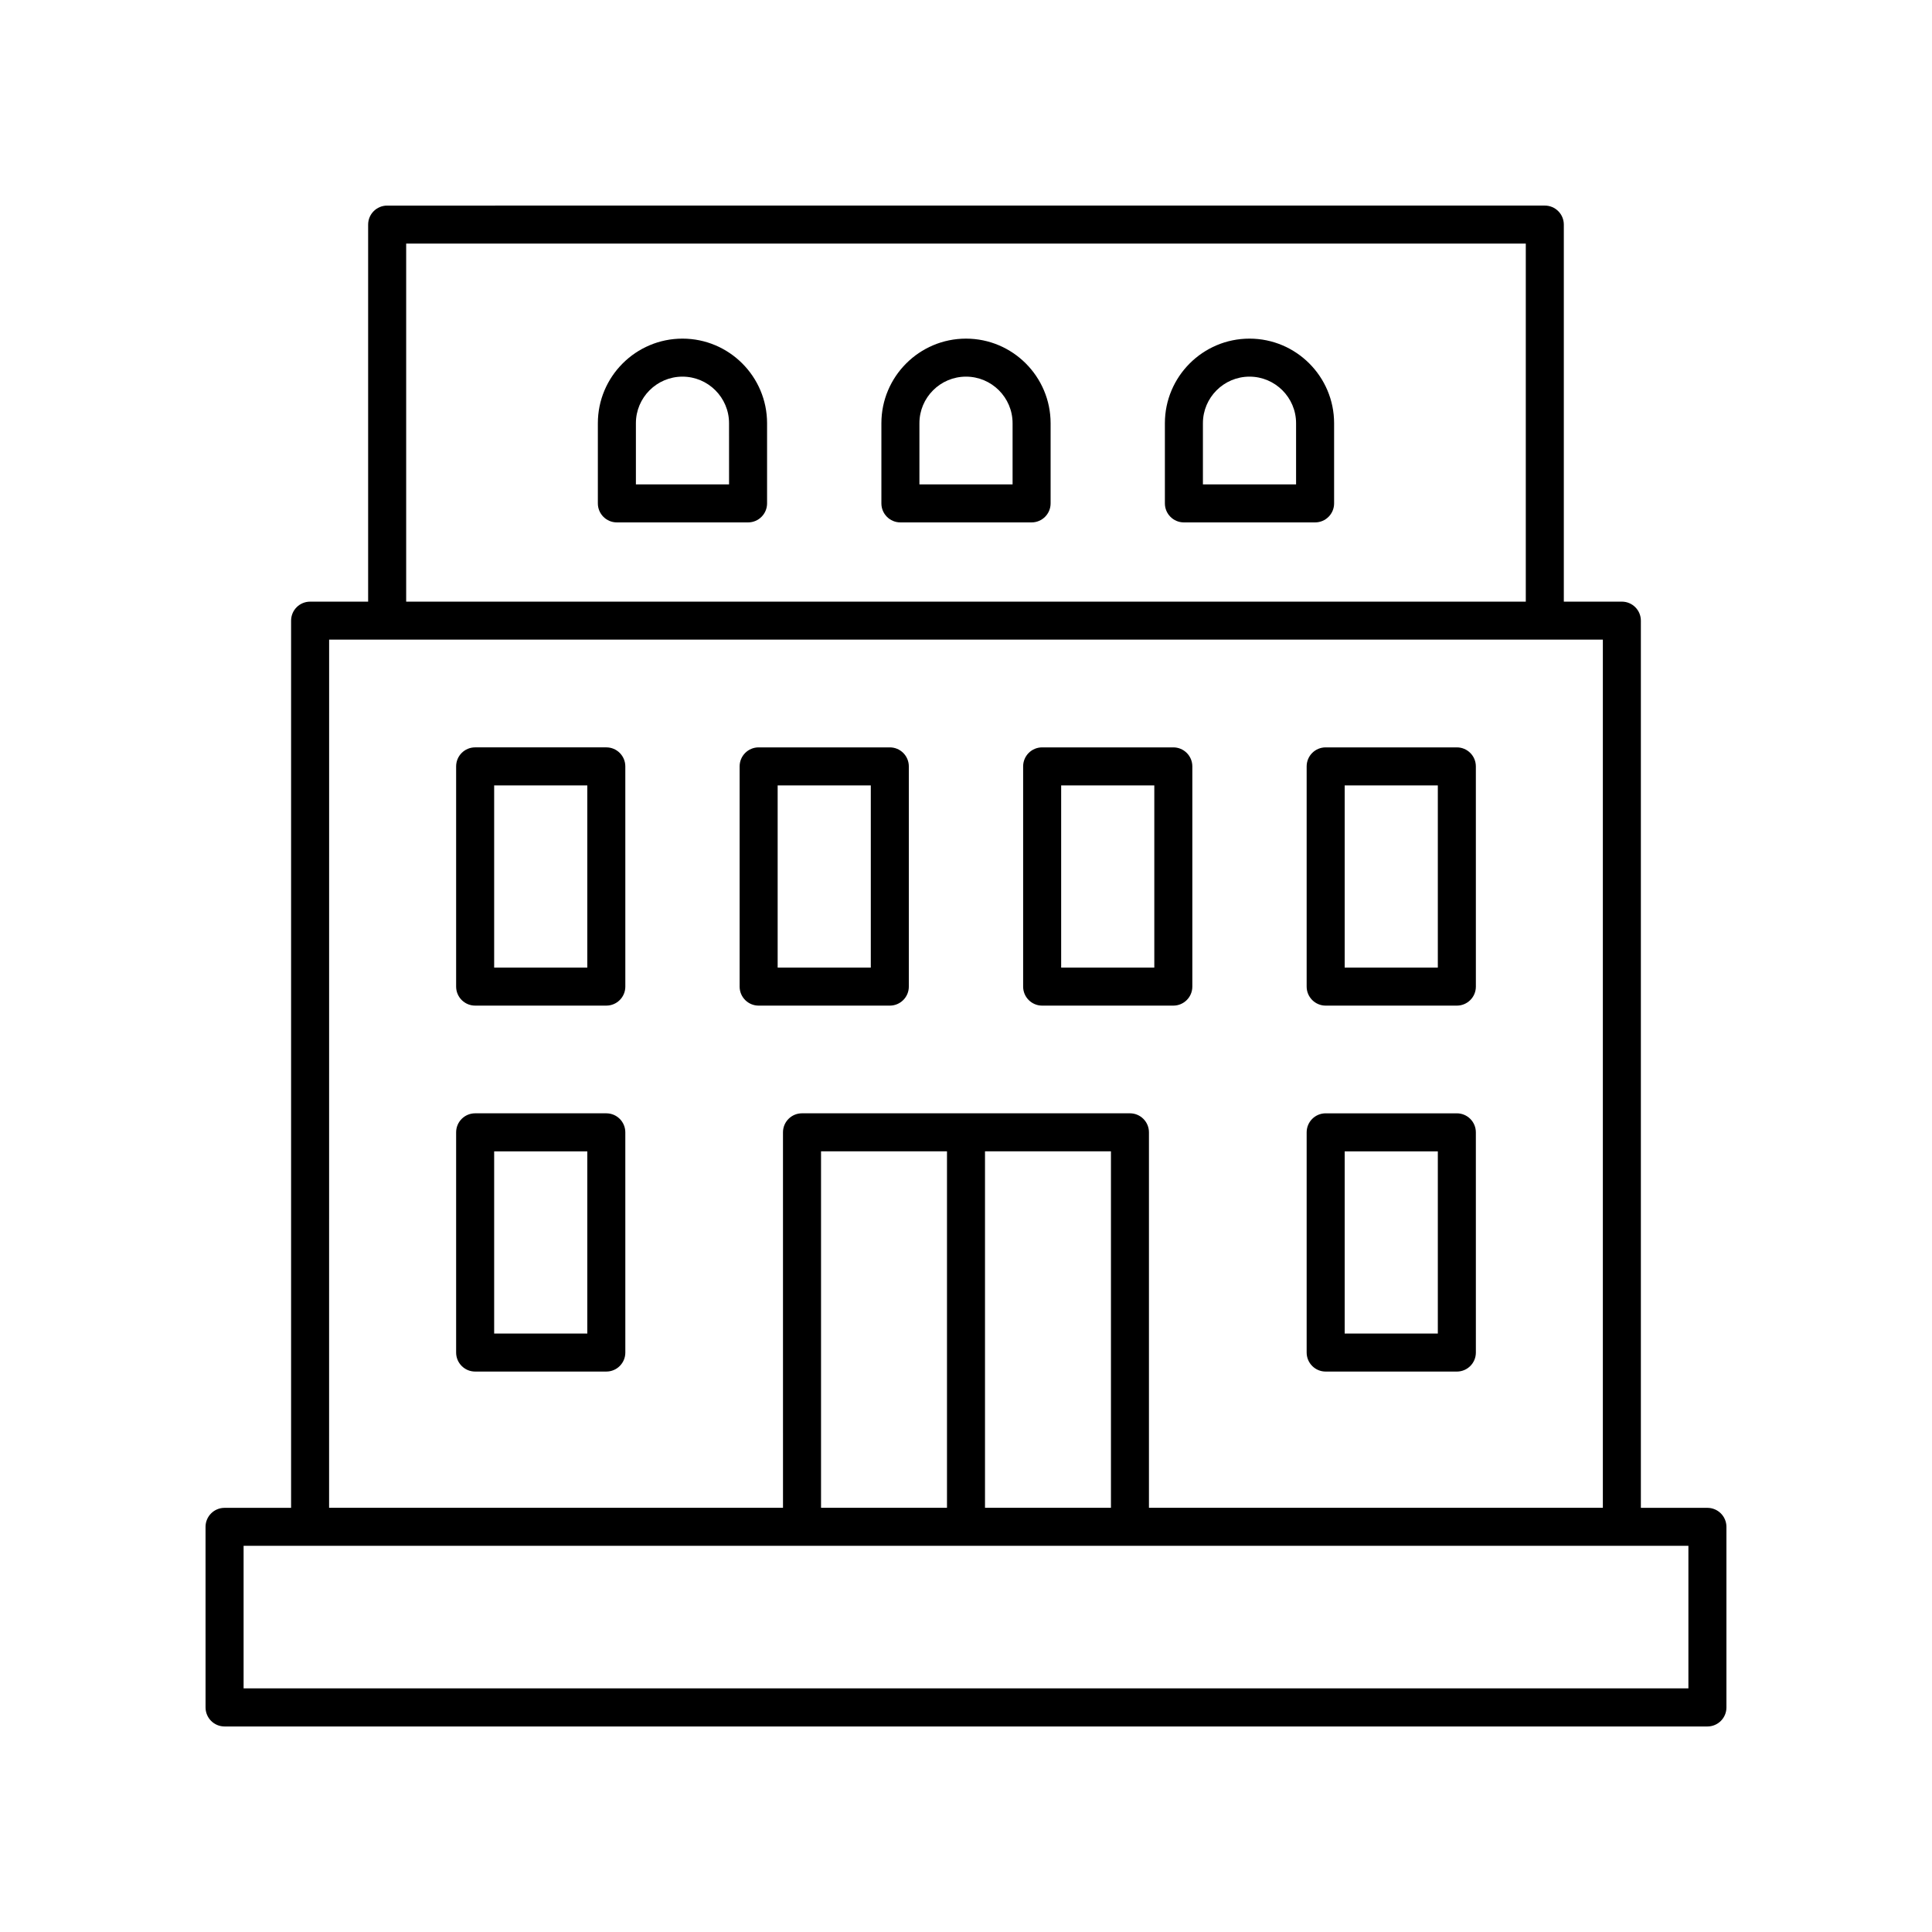
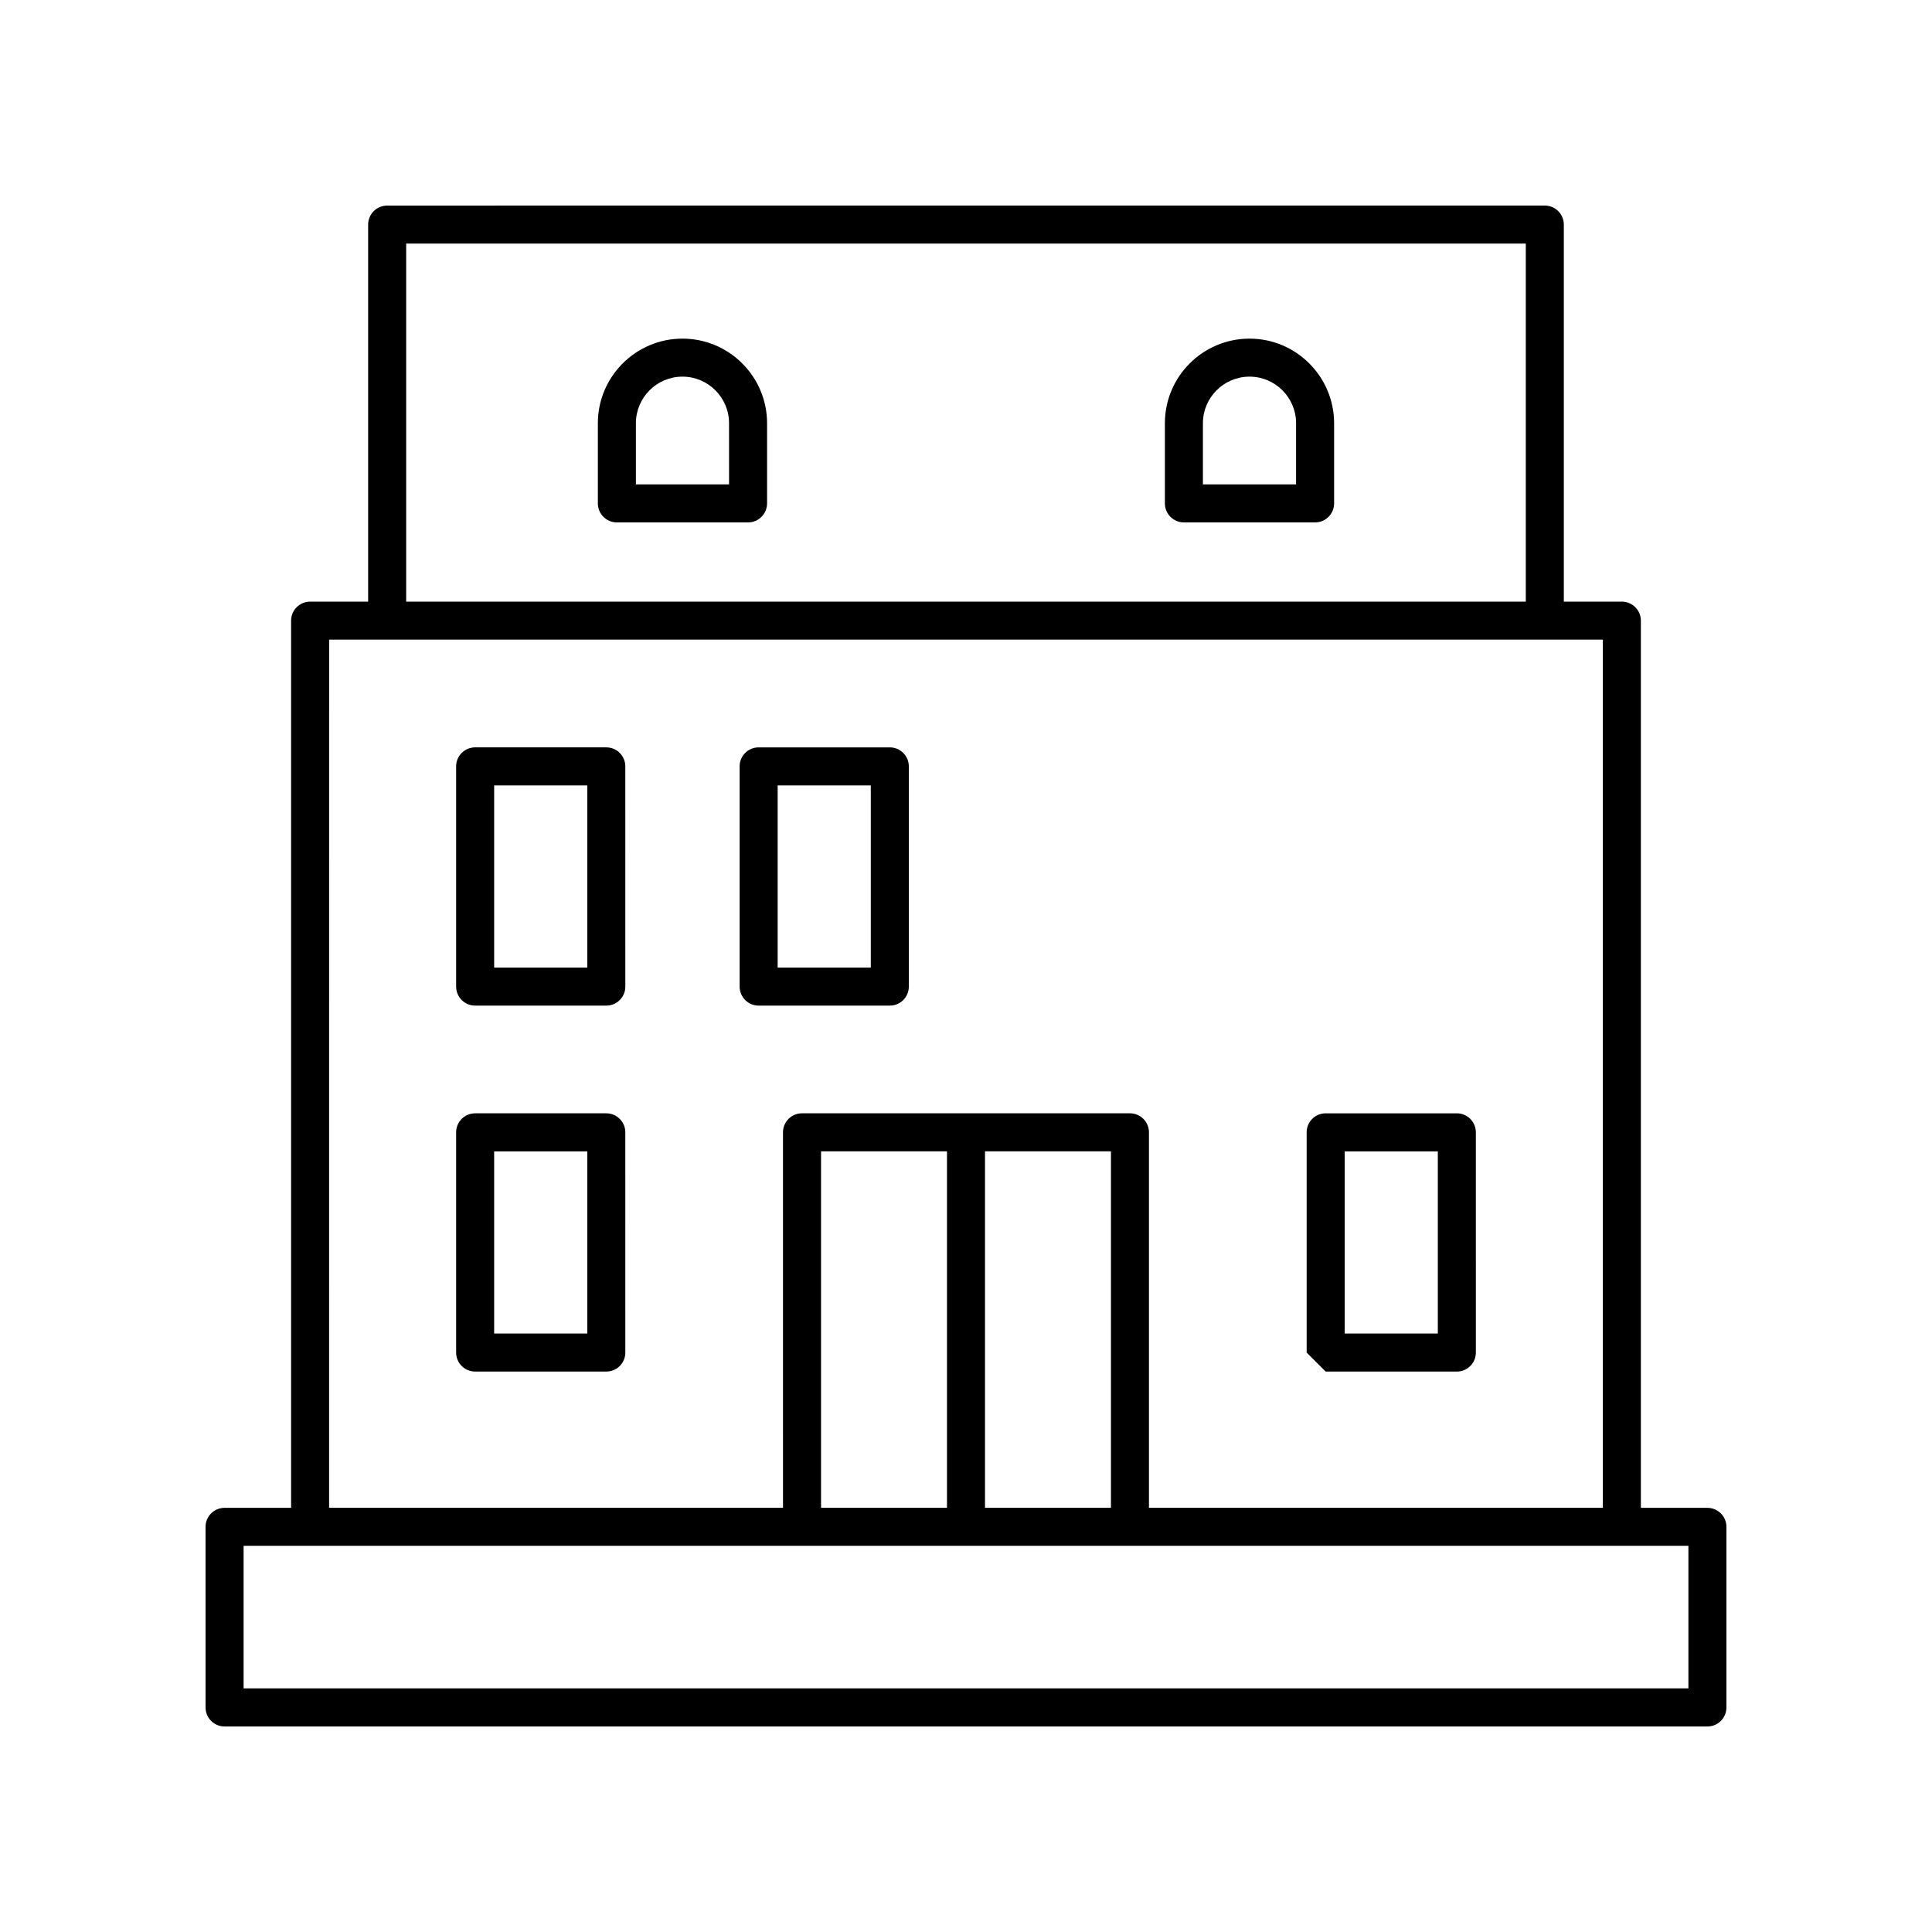
<svg xmlns="http://www.w3.org/2000/svg" fill="#000000" width="800px" height="800px" version="1.1" viewBox="144 144 512 512">
  <g>
    <path d="m596.48 543.59h-17.633v-235.11c0-2.781-2.254-5.039-5.039-5.039h-15.379v-99.922c0-2.781-2.254-5.039-5.039-5.039l-306.79 0.004c-2.785 0-5.039 2.254-5.039 5.039v99.922h-15.379c-2.785 0-5.039 2.254-5.039 5.039v235.11h-17.633c-2.785 0-5.039 2.254-5.039 5.039l0.004 47.859c0 2.781 2.254 5.039 5.039 5.039h392.97c2.785 0 5.039-2.254 5.039-5.039v-47.863c-0.004-2.781-2.258-5.035-5.043-5.035zm-344.84-335.04h296.71v94.887h-296.71zm-20.418 104.96h337.55v230.07h-120.29v-99.504c0-2.781-2.254-5.039-5.039-5.039h-86.906c-2.785 0-5.039 2.254-5.039 5.039l0.004 99.504h-120.29zm130.36 230.07v-94.465h33.379v94.465zm43.453-94.465h33.379v94.465h-33.379zm186.41 142.32h-382.89v-37.785h382.89z" />
    <path d="m324.86 233.74c-12.363 0-22.422 10.059-22.422 22.422v21.242c0 2.781 2.254 5.039 5.039 5.039h34.766c2.785 0 5.039-2.254 5.039-5.039v-21.242c0-12.363-10.055-22.422-22.422-22.422zm12.348 38.625h-24.688v-16.203c-0.004-6.809 5.539-12.348 12.34-12.348 6.805 0 12.344 5.539 12.344 12.344z" />
-     <path d="m400 233.74c-12.363 0-22.422 10.059-22.422 22.422v21.242c0 2.781 2.254 5.039 5.039 5.039h34.766c2.785 0 5.039-2.254 5.039-5.039v-21.242c-0.004-12.363-10.059-22.422-22.422-22.422zm12.344 38.625h-24.688v-16.203c-0.004-6.809 5.539-12.348 12.344-12.348s12.344 5.539 12.344 12.344z" />
    <path d="m475.13 233.74c-12.363 0-22.422 10.059-22.422 22.422v21.242c0 2.781 2.254 5.039 5.039 5.039h34.766c2.785 0 5.039-2.254 5.039-5.039v-21.242c-0.004-12.363-10.059-22.422-22.422-22.422zm12.344 38.625h-24.688v-16.203c0-6.809 5.539-12.348 12.344-12.348 6.805 0 12.344 5.539 12.344 12.344z" />
    <path d="m304.68 342.06h-34.762c-2.785 0-5.039 2.254-5.039 5.039v58.359c0 2.781 2.254 5.039 5.039 5.039h34.762c2.785 0 5.039-2.254 5.039-5.039l-0.004-58.359c0-2.781-2.254-5.039-5.035-5.039zm-5.039 58.359h-24.684v-48.281h24.684z" />
    <path d="m379.81 410.5c2.785 0 5.039-2.254 5.039-5.039v-58.359c0-2.781-2.254-5.039-5.039-5.039h-34.762c-2.785 0-5.039 2.254-5.039 5.039v58.359c0 2.781 2.254 5.039 5.039 5.039zm-29.723-58.359h24.684v48.281h-24.684z" />
-     <path d="m420.18 410.5h34.762c2.785 0 5.039-2.254 5.039-5.039v-58.359c0-2.781-2.254-5.039-5.039-5.039h-34.762c-2.785 0-5.039 2.254-5.039 5.039v58.359c0.004 2.781 2.258 5.039 5.039 5.039zm5.039-58.359h24.684v48.281h-24.684z" />
-     <path d="m495.32 410.5h34.762c2.785 0 5.039-2.254 5.039-5.039l-0.004-58.359c0-2.781-2.254-5.039-5.039-5.039h-34.762c-2.785 0-5.039 2.254-5.039 5.039v58.359c0.004 2.781 2.258 5.039 5.043 5.039zm5.035-58.359h24.684v48.281h-24.684z" />
    <path d="m304.68 439.04h-34.762c-2.785 0-5.039 2.254-5.039 5.039v58.359c0 2.781 2.254 5.039 5.039 5.039h34.762c2.785 0 5.039-2.254 5.039-5.039l-0.004-58.359c0-2.781-2.254-5.039-5.035-5.039zm-5.039 58.359h-24.684v-48.281h24.684z" />
-     <path d="m495.32 507.48h34.762c2.785 0 5.039-2.254 5.039-5.039l-0.004-58.359c0-2.781-2.254-5.039-5.039-5.039h-34.762c-2.785 0-5.039 2.254-5.039 5.039v58.359c0.004 2.781 2.258 5.039 5.043 5.039zm5.035-58.359h24.684v48.281h-24.684z" />
+     <path d="m495.32 507.48h34.762c2.785 0 5.039-2.254 5.039-5.039l-0.004-58.359c0-2.781-2.254-5.039-5.039-5.039h-34.762c-2.785 0-5.039 2.254-5.039 5.039v58.359zm5.035-58.359h24.684v48.281h-24.684z" />
  </g>
</svg>